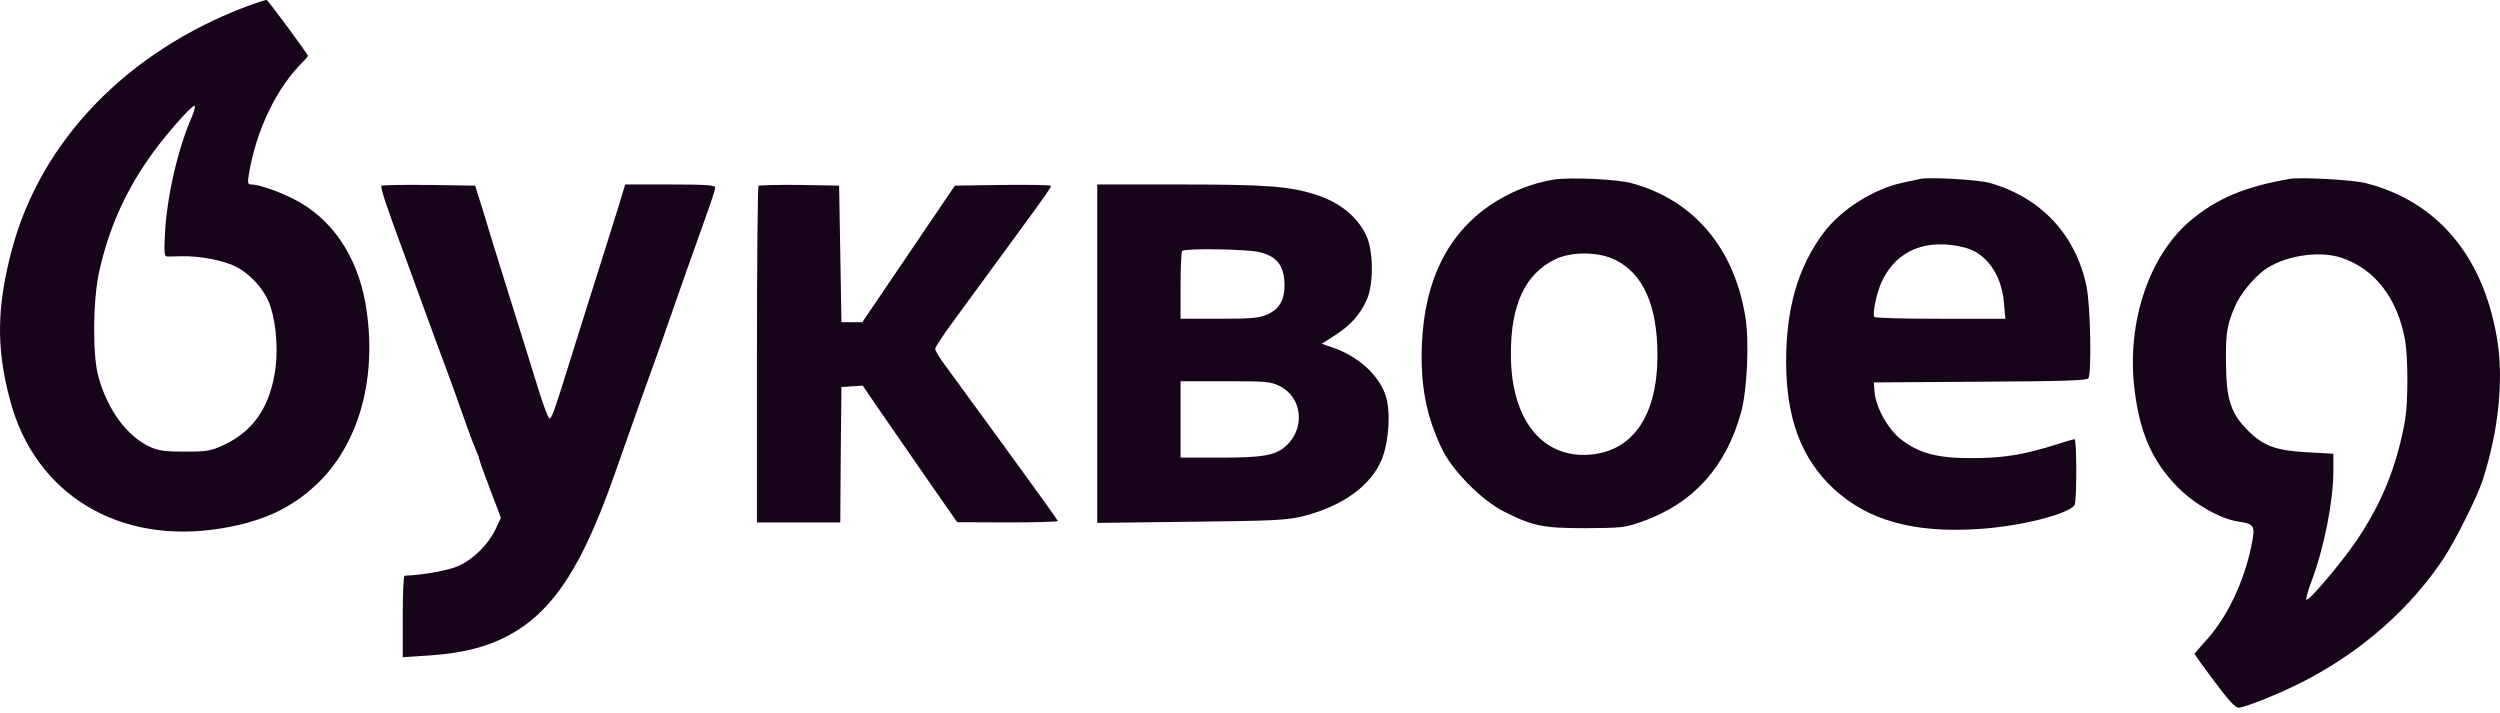
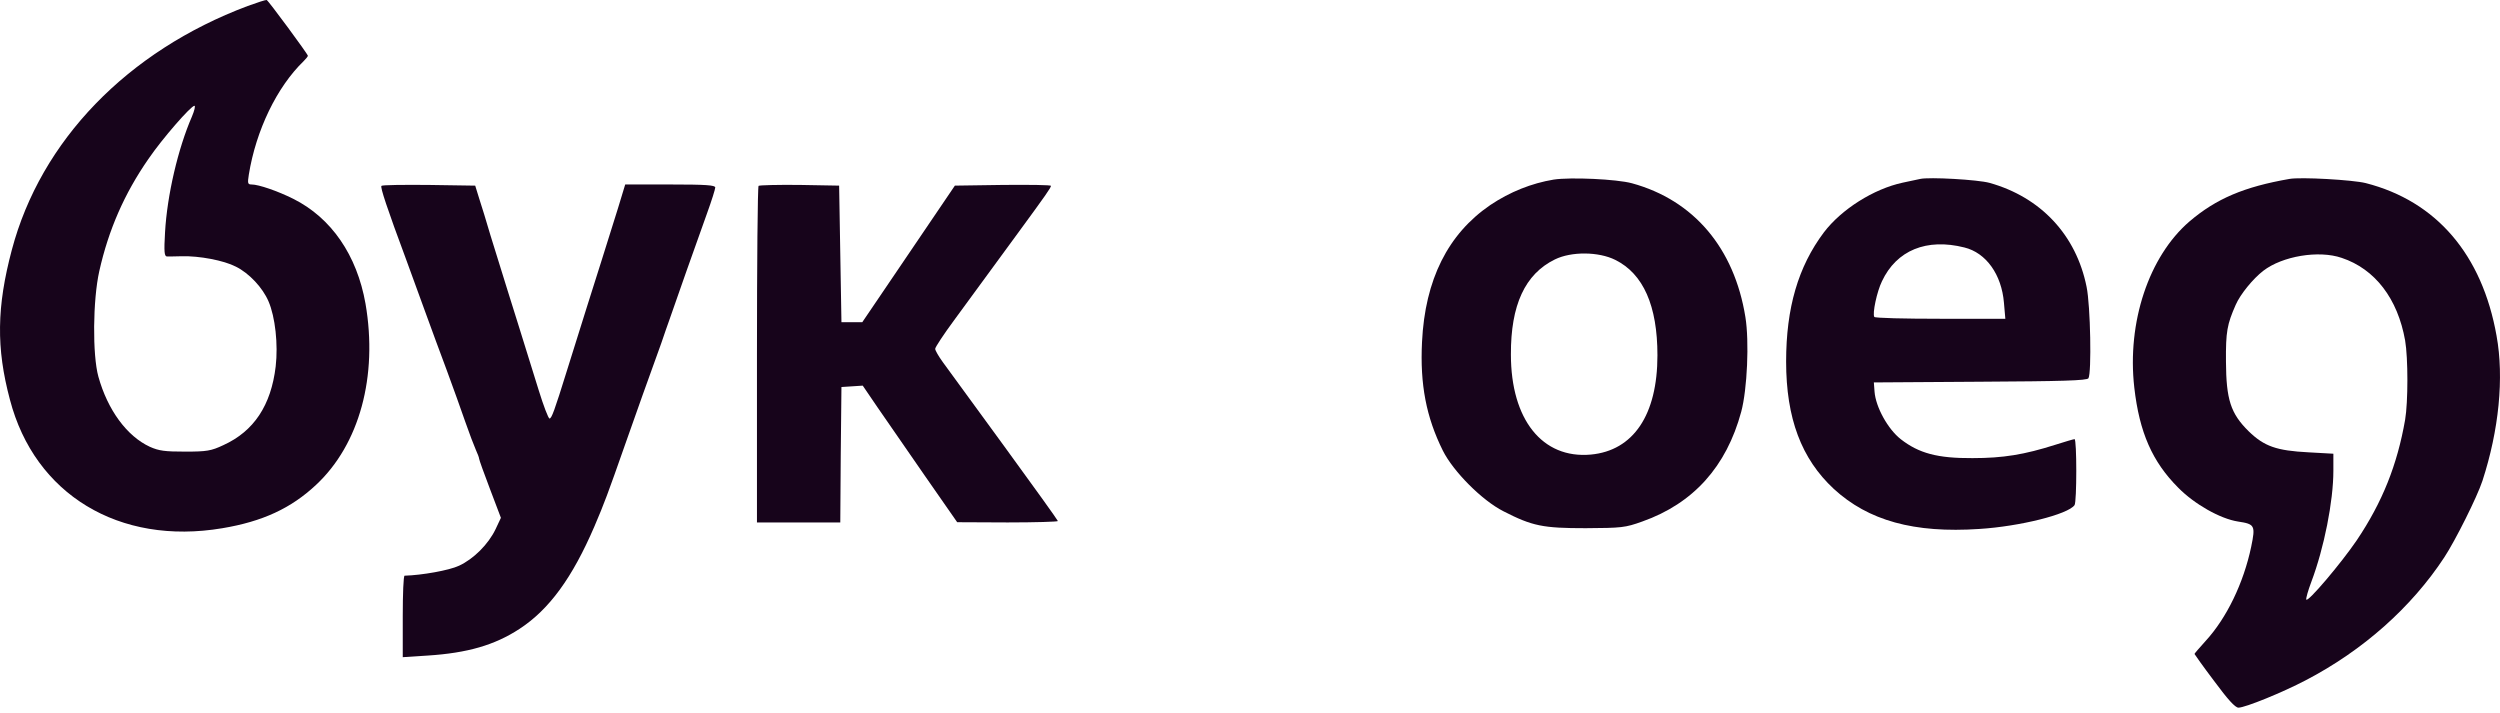
<svg xmlns="http://www.w3.org/2000/svg" width="207" height="59" viewBox="0 0 207 59" fill="none">
  <path d="M20.508 0.497C10.541 4.235 3.373 11.652 0.977 20.699C-0.269 25.395 -0.326 28.807 0.824 33.1C2.874 40.94 9.87 45.176 18.4 43.738C21.735 43.182 24.092 42.09 26.162 40.154C29.766 36.8 31.299 31.145 30.264 25.146C29.555 21.121 27.427 18.035 24.284 16.463C22.981 15.812 21.409 15.275 20.834 15.275C20.508 15.275 20.489 15.179 20.604 14.451C21.198 10.79 22.923 7.206 25.146 5.059C25.338 4.867 25.492 4.676 25.492 4.618C25.492 4.484 22.214 0.037 22.08 -0.001C22.003 -0.02 21.294 0.21 20.508 0.497ZM15.889 9.659C14.739 12.304 13.838 16.157 13.665 19.243C13.57 20.853 13.608 21.217 13.819 21.236C13.972 21.236 14.528 21.236 15.046 21.217C16.502 21.178 18.534 21.562 19.531 22.079C20.623 22.616 21.754 23.823 22.233 24.954C22.789 26.238 23.038 28.519 22.827 30.34C22.444 33.56 21.026 35.707 18.496 36.857C17.48 37.336 17.116 37.394 15.333 37.394C13.665 37.394 13.167 37.336 12.4 36.991C10.503 36.11 8.912 33.944 8.145 31.184C7.647 29.382 7.685 24.839 8.222 22.444C8.989 19.032 10.292 16.042 12.285 13.167C13.435 11.48 15.812 8.758 16.1 8.758C16.195 8.758 16.1 9.161 15.889 9.659Z" fill="#17041B" />
  <path d="M128.649 14.869C126.809 15.175 125.026 15.885 123.397 16.977C119.89 19.373 117.992 23.149 117.743 28.324C117.57 31.832 118.088 34.534 119.468 37.313C120.331 39.038 122.707 41.434 124.49 42.335C126.886 43.562 127.748 43.734 131.294 43.734C134.265 43.715 134.552 43.696 135.99 43.178C140.207 41.684 142.948 38.636 144.174 34.093C144.673 32.234 144.845 28.267 144.519 26.254C143.599 20.542 140.245 16.575 135.127 15.175C133.862 14.83 130.048 14.658 128.649 14.869ZM133.747 21.52C136.067 22.67 137.236 25.315 137.236 29.417C137.236 34.362 135.242 37.313 131.716 37.639C127.71 38.003 125.103 34.745 125.103 29.359C125.084 25.257 126.272 22.689 128.745 21.481C130.106 20.811 132.367 20.83 133.747 21.52Z" fill="#17041B" />
  <path d="M158.988 14.817C158.778 14.855 158.126 15.008 157.551 15.123C155.136 15.641 152.472 17.328 151.015 19.244C148.887 22.081 147.891 25.493 147.891 29.94C147.891 34.636 149.156 37.99 151.839 40.481C154.695 43.107 158.471 44.162 163.895 43.797C167.23 43.587 171.236 42.59 171.773 41.823C171.964 41.555 171.964 36.361 171.773 36.361C171.696 36.361 170.987 36.571 170.201 36.821C167.614 37.645 165.869 37.932 163.32 37.932C160.426 37.951 158.873 37.53 157.378 36.361C156.305 35.517 155.308 33.696 155.212 32.431L155.155 31.665L163.972 31.607C170.719 31.569 172.808 31.511 172.923 31.32C173.191 30.879 173.095 25.32 172.769 23.749C171.907 19.455 168.974 16.331 164.738 15.143C163.78 14.874 159.717 14.644 158.988 14.817ZM162.649 20.49C164.451 20.931 165.735 22.733 165.927 25.071L166.042 26.394H160.656C157.704 26.394 155.232 26.336 155.193 26.24C155.021 25.972 155.404 24.151 155.826 23.289C157.033 20.72 159.525 19.704 162.649 20.49Z" fill="#17041B" />
  <path d="M189.561 14.816C185.824 15.468 183.504 16.445 181.281 18.343C177.927 21.237 176.106 26.681 176.719 32.086C177.141 35.804 178.214 38.238 180.361 40.385C181.703 41.746 183.83 42.953 185.306 43.183C186.705 43.394 186.763 43.509 186.399 45.273C185.766 48.282 184.367 51.176 182.623 53.074C182.124 53.63 181.703 54.109 181.703 54.147C181.703 54.166 182.431 55.201 183.332 56.389C184.463 57.923 185.076 58.594 185.345 58.594C185.9 58.594 189.005 57.329 190.903 56.332C195.656 53.859 199.662 50.294 202.384 46.154C203.304 44.755 205.106 41.152 205.547 39.81C206.907 35.632 207.348 31.281 206.716 27.811C205.527 21.084 201.732 16.656 195.886 15.161C194.832 14.893 190.481 14.644 189.561 14.816ZM193.893 21.352C196.653 22.272 198.531 24.726 199.145 28.195C199.394 29.651 199.394 33.274 199.145 34.75C198.493 38.487 197.266 41.573 195.139 44.736C193.836 46.653 191.056 49.93 190.96 49.643C190.922 49.547 191.114 48.876 191.382 48.167C192.436 45.368 193.203 41.497 193.203 38.986V37.568L191.152 37.453C188.488 37.318 187.472 36.954 186.188 35.708C184.693 34.232 184.329 33.082 184.31 29.939C184.29 27.466 184.405 26.853 185.115 25.243C185.498 24.361 186.552 23.077 187.395 22.425C188.986 21.199 191.995 20.7 193.893 21.352Z" fill="#17041B" />
  <path d="M31.584 15.39C31.47 15.486 32.044 17.23 33.635 21.504C34.019 22.558 34.728 24.494 35.207 25.817C35.686 27.139 36.491 29.324 37.009 30.704C37.507 32.065 38.197 33.963 38.523 34.921C38.849 35.86 39.251 36.914 39.405 37.26C39.558 37.585 39.673 37.911 39.673 37.988C39.673 38.065 40.075 39.195 40.574 40.499L41.475 42.876L41.034 43.815C40.44 45.06 39.213 46.287 38.005 46.843C37.2 47.226 34.92 47.629 33.501 47.667C33.405 47.667 33.348 49.181 33.348 51.041V54.414L35.418 54.28C38.696 54.069 40.957 53.417 43.008 52.076C45.481 50.466 47.397 47.821 49.218 43.585C50.023 41.706 50.33 40.882 51.748 36.838C52.496 34.691 53.876 30.839 54.758 28.404C55.007 27.657 55.294 26.852 55.39 26.584C55.716 25.625 57.863 19.53 58.533 17.69C58.917 16.636 59.223 15.658 59.223 15.524C59.223 15.332 58.457 15.275 55.486 15.275H51.767L51.173 17.23C50.828 18.323 50.234 20.239 49.832 21.504C49.122 23.708 48.221 26.622 46.937 30.704C45.902 34.039 45.672 34.653 45.5 34.653C45.404 34.653 45.002 33.599 44.599 32.295C43.008 27.159 42.759 26.392 42.011 23.996C41.59 22.616 40.957 20.603 40.612 19.492C40.286 18.38 39.865 17 39.673 16.425L39.347 15.371L35.514 15.313C33.425 15.294 31.642 15.313 31.584 15.39Z" fill="#17041B" />
  <path d="M62.81 15.389C62.733 15.466 62.676 21.771 62.676 29.4V43.258H66.126H69.576L69.614 37.642L69.672 32.045L70.553 31.988L71.435 31.93L72.662 33.732C73.333 34.709 75.096 37.258 76.572 39.386L79.255 43.239L83.434 43.258C85.715 43.258 87.593 43.2 87.593 43.143C87.593 43.085 85.6 40.306 83.165 36.971C80.712 33.617 78.431 30.492 78.086 30.013C77.722 29.515 77.434 29.017 77.434 28.883C77.434 28.748 78.144 27.675 79.006 26.506C82.169 22.193 82.571 21.637 84.354 19.203C86.615 16.117 87.018 15.542 87.018 15.389C87.018 15.312 85.235 15.293 83.05 15.312L79.064 15.37L76.725 18.82C75.441 20.717 73.716 23.267 72.892 24.474L71.397 26.678H70.534H69.672L69.576 21.024L69.48 15.37L66.203 15.312C64.42 15.293 62.887 15.331 62.81 15.389Z" fill="#17041B" />
-   <path d="M90.852 29.286V43.297L98.672 43.201C105.649 43.124 106.626 43.067 107.968 42.722C111.245 41.879 113.584 40.154 114.446 37.949C115.021 36.435 115.155 34.039 114.734 32.755C114.159 31.03 112.453 29.497 110.325 28.768L109.444 28.462L110.555 27.752C111.82 26.928 112.568 26.104 113.143 24.877C113.756 23.593 113.737 20.737 113.105 19.453C112.376 17.939 110.958 16.789 109.06 16.156C106.856 15.428 104.939 15.275 97.809 15.275H90.852V29.286ZM104.249 20.871C105.61 21.178 106.224 21.868 106.339 23.191C106.454 24.647 106.032 25.529 104.997 26.008C104.288 26.334 103.732 26.392 100.972 26.392H97.752V23.651C97.752 22.136 97.809 20.833 97.886 20.776C98.097 20.546 103.233 20.622 104.249 20.871ZM105.994 31.988C107.814 32.908 108.083 35.419 106.53 36.876C105.649 37.7 104.652 37.892 101.087 37.892H97.752V34.729V31.567H101.451C104.901 31.567 105.208 31.586 105.994 31.988Z" fill="#17041B" />
</svg>